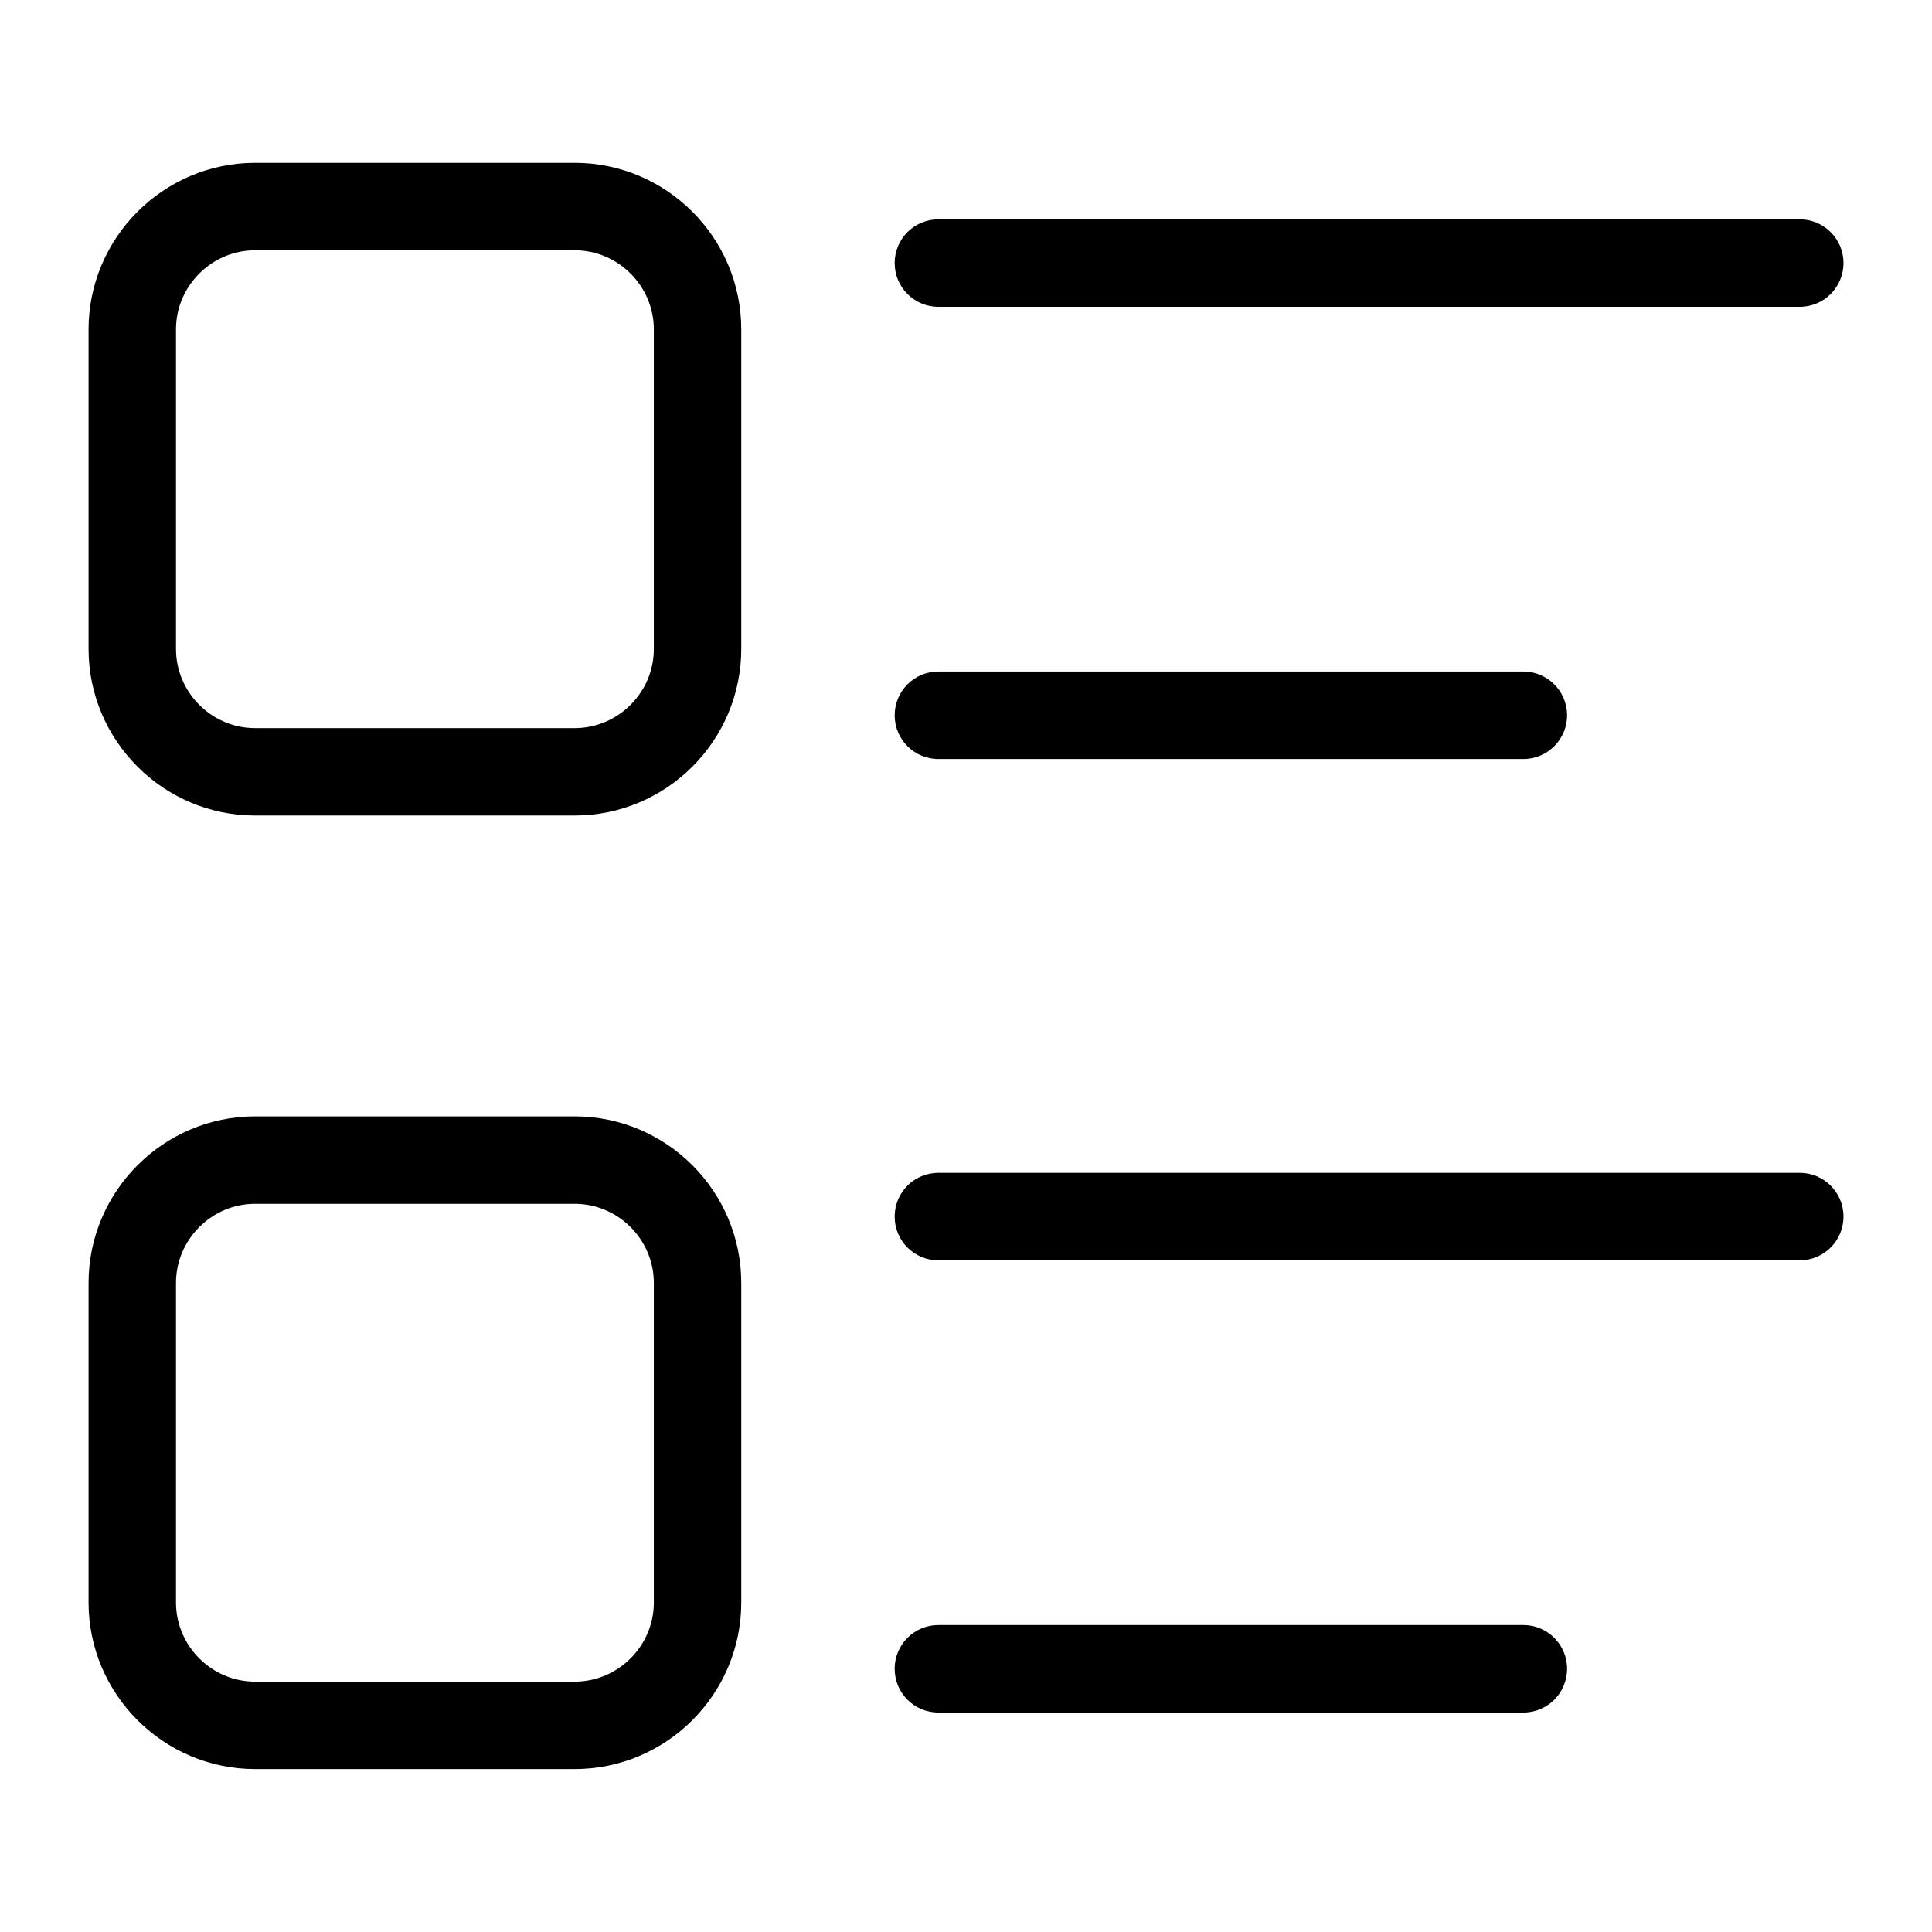
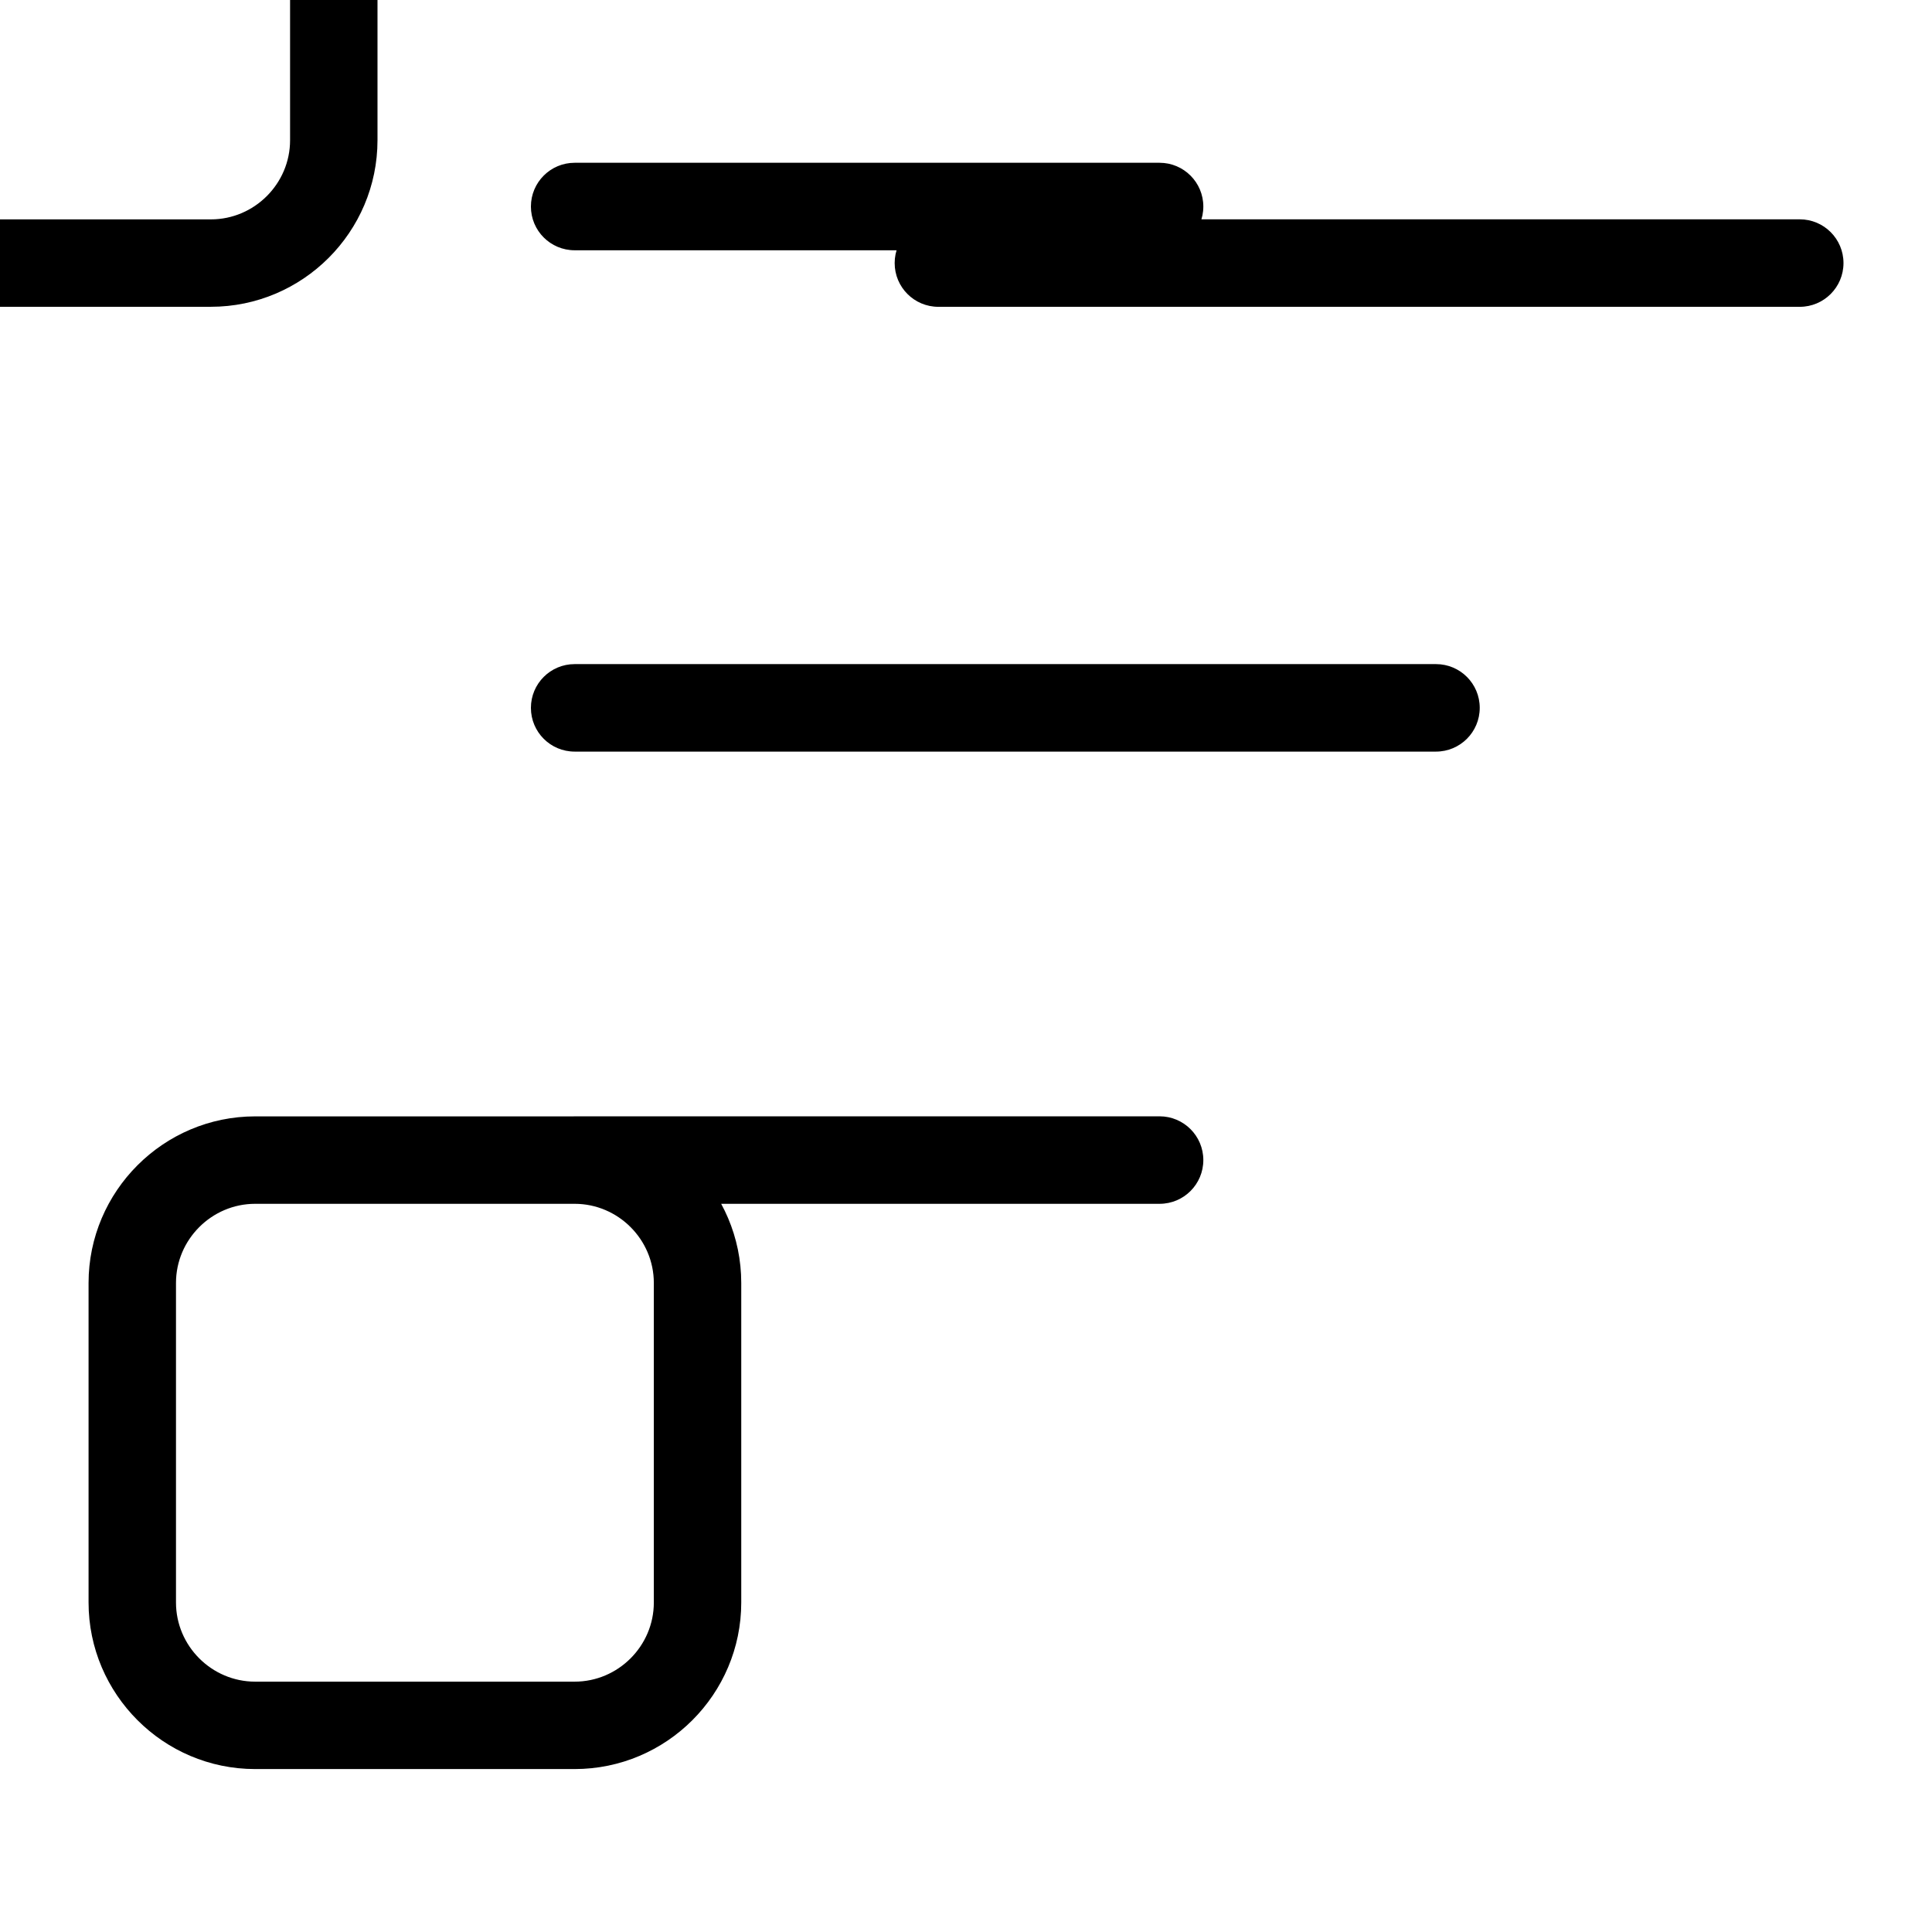
<svg xmlns="http://www.w3.org/2000/svg" fill="#000000" width="800px" height="800px" version="1.1" viewBox="144 144 512 512">
-   <path d="m392.69 225.31c-6.41 0-11.594-5.184-11.594-11.594s5.184-11.594 11.594-11.594h228.26c6.41 0 11.594 5.184 11.594 11.594 0 6.394-5.184 11.594-11.594 11.594zm-181.07 214.54h84.672c12.152 0 23.199 4.957 31.195 12.953 7.996 7.996 12.953 19.027 12.953 31.195v84.672c0 12.152-4.957 23.199-12.953 31.195-7.996 7.996-19.043 12.953-31.195 12.953h-84.672c-12.152 0-23.199-4.957-31.18-12.953-7.996-7.996-12.969-19.027-12.969-31.195v-84.672c0-12.152 4.973-23.199 12.969-31.195 7.996-7.996 19.027-12.953 31.18-12.953zm84.672 23.172h-84.672c-5.758 0-11.004 2.359-14.812 6.168s-6.168 9.039-6.168 14.812v84.672c0 5.758 2.359 11.004 6.168 14.812s9.055 6.168 14.812 6.168h84.672c5.758 0 11.004-2.359 14.812-6.168 3.809-3.809 6.168-9.039 6.168-14.812v-84.672c0-5.758-2.359-11.004-6.168-14.812-3.809-3.809-9.055-6.168-14.812-6.168zm96.398 134.82c-6.41 0-11.594-5.184-11.594-11.594 0-6.394 5.184-11.594 11.594-11.594h155.01c6.394 0 11.594 5.184 11.594 11.594s-5.184 11.594-11.594 11.594zm0-119.84c-6.41 0-11.594-5.184-11.594-11.594s5.184-11.594 11.594-11.594h228.26c6.41 0 11.594 5.184 11.594 11.594 0 6.394-5.184 11.594-11.594 11.594zm-181.07-290.85h84.672c12.152 0 23.199 4.957 31.195 12.953 7.996 7.996 12.953 19.027 12.953 31.195v84.672c0 12.152-4.957 23.199-12.953 31.195-7.996 7.996-19.043 12.953-31.195 12.953h-84.672c-12.152 0-23.199-4.957-31.18-12.953-7.996-7.996-12.969-19.027-12.969-31.195v-84.672c0-12.152 4.973-23.199 12.969-31.195 7.996-7.996 19.027-12.953 31.18-12.953zm84.672 23.172h-84.672c-5.758 0-11.004 2.359-14.812 6.168-3.809 3.809-6.168 9.039-6.168 14.812v84.672c0 5.758 2.359 11.004 6.168 14.812s9.055 6.168 14.812 6.168h84.672c5.758 0 11.004-2.359 14.812-6.168 3.809-3.809 6.168-9.039 6.168-14.812v-84.672c0-5.758-2.359-11.004-6.168-14.812-3.809-3.809-9.055-6.168-14.812-6.168zm96.398 134.82c-6.41 0-11.594-5.184-11.594-11.594 0-6.394 5.184-11.594 11.594-11.594h155.01c6.394 0 11.594 5.184 11.594 11.594s-5.184 11.594-11.594 11.594z" />
+   <path d="m392.69 225.31c-6.41 0-11.594-5.184-11.594-11.594s5.184-11.594 11.594-11.594h228.26c6.41 0 11.594 5.184 11.594 11.594 0 6.394-5.184 11.594-11.594 11.594zm-181.07 214.54h84.672c12.152 0 23.199 4.957 31.195 12.953 7.996 7.996 12.953 19.027 12.953 31.195v84.672c0 12.152-4.957 23.199-12.953 31.195-7.996 7.996-19.043 12.953-31.195 12.953h-84.672c-12.152 0-23.199-4.957-31.18-12.953-7.996-7.996-12.969-19.027-12.969-31.195v-84.672c0-12.152 4.973-23.199 12.969-31.195 7.996-7.996 19.027-12.953 31.18-12.953zm84.672 23.172h-84.672c-5.758 0-11.004 2.359-14.812 6.168s-6.168 9.039-6.168 14.812v84.672c0 5.758 2.359 11.004 6.168 14.812s9.055 6.168 14.812 6.168h84.672c5.758 0 11.004-2.359 14.812-6.168 3.809-3.809 6.168-9.039 6.168-14.812v-84.672c0-5.758-2.359-11.004-6.168-14.812-3.809-3.809-9.055-6.168-14.812-6.168zc-6.41 0-11.594-5.184-11.594-11.594 0-6.394 5.184-11.594 11.594-11.594h155.01c6.394 0 11.594 5.184 11.594 11.594s-5.184 11.594-11.594 11.594zm0-119.84c-6.41 0-11.594-5.184-11.594-11.594s5.184-11.594 11.594-11.594h228.26c6.41 0 11.594 5.184 11.594 11.594 0 6.394-5.184 11.594-11.594 11.594zm-181.07-290.85h84.672c12.152 0 23.199 4.957 31.195 12.953 7.996 7.996 12.953 19.027 12.953 31.195v84.672c0 12.152-4.957 23.199-12.953 31.195-7.996 7.996-19.043 12.953-31.195 12.953h-84.672c-12.152 0-23.199-4.957-31.18-12.953-7.996-7.996-12.969-19.027-12.969-31.195v-84.672c0-12.152 4.973-23.199 12.969-31.195 7.996-7.996 19.027-12.953 31.18-12.953zm84.672 23.172h-84.672c-5.758 0-11.004 2.359-14.812 6.168-3.809 3.809-6.168 9.039-6.168 14.812v84.672c0 5.758 2.359 11.004 6.168 14.812s9.055 6.168 14.812 6.168h84.672c5.758 0 11.004-2.359 14.812-6.168 3.809-3.809 6.168-9.039 6.168-14.812v-84.672c0-5.758-2.359-11.004-6.168-14.812-3.809-3.809-9.055-6.168-14.812-6.168zm96.398 134.82c-6.41 0-11.594-5.184-11.594-11.594 0-6.394 5.184-11.594 11.594-11.594h155.01c6.394 0 11.594 5.184 11.594 11.594s-5.184 11.594-11.594 11.594z" />
</svg>